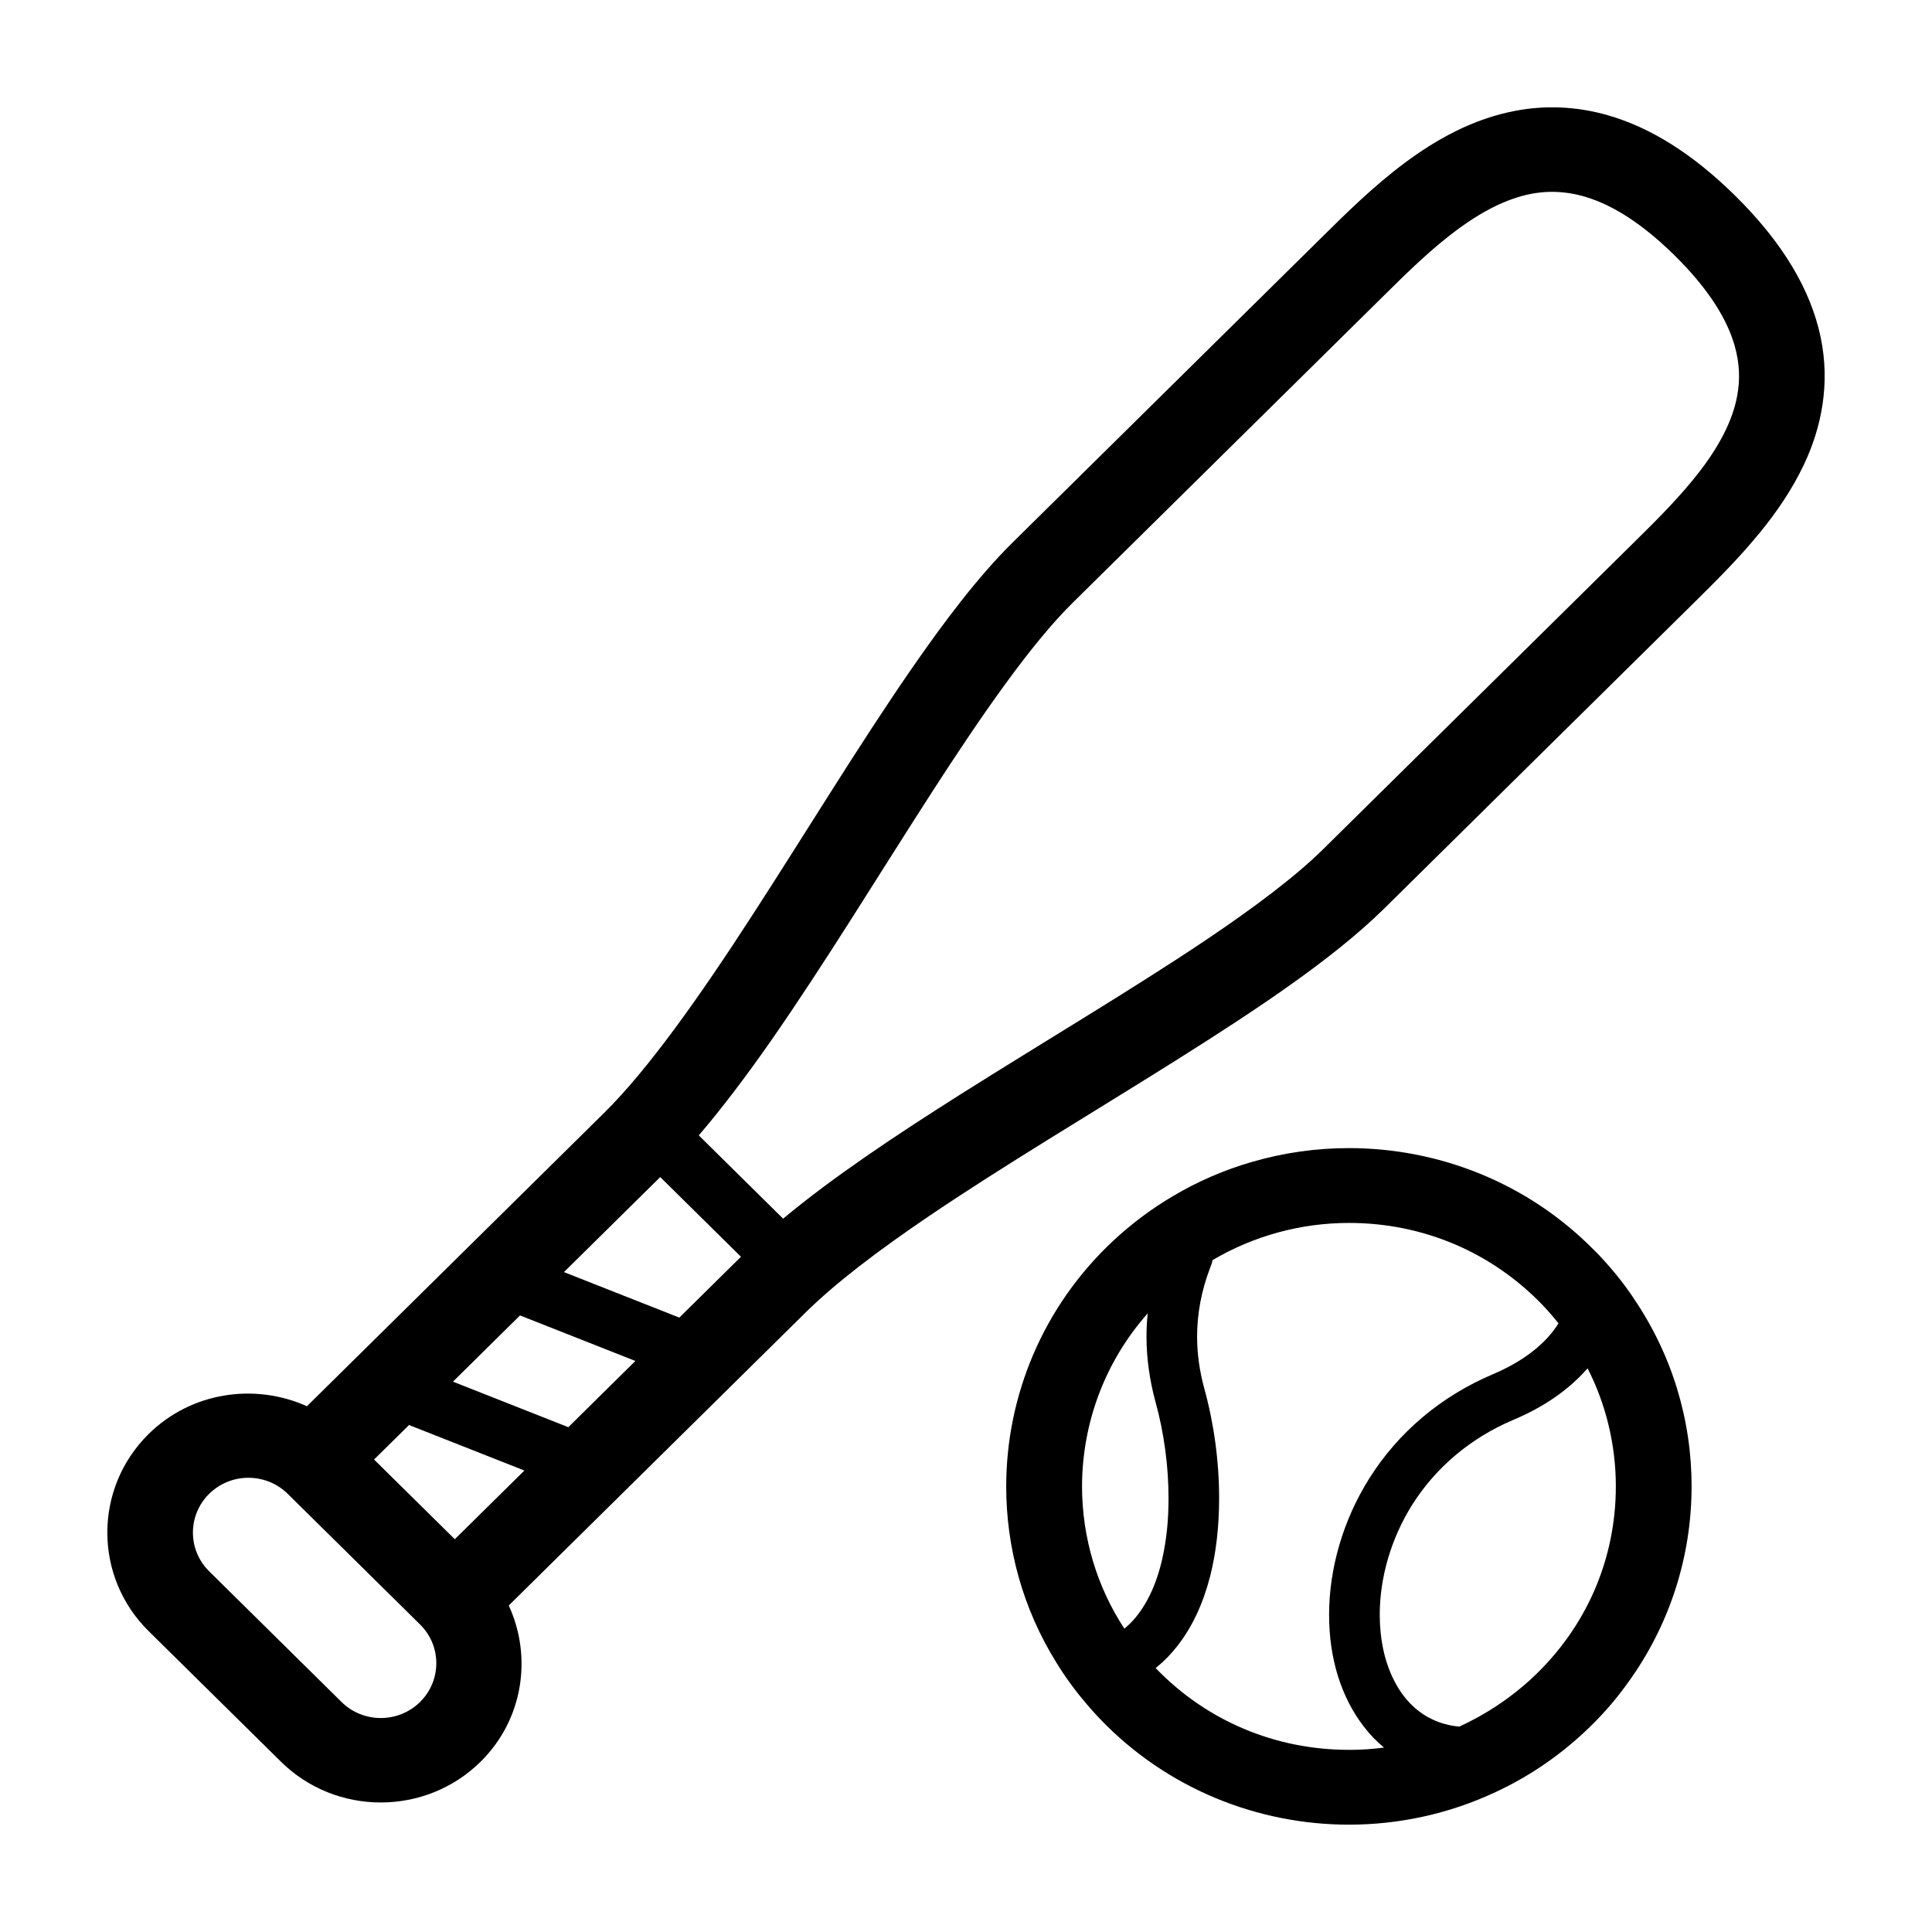
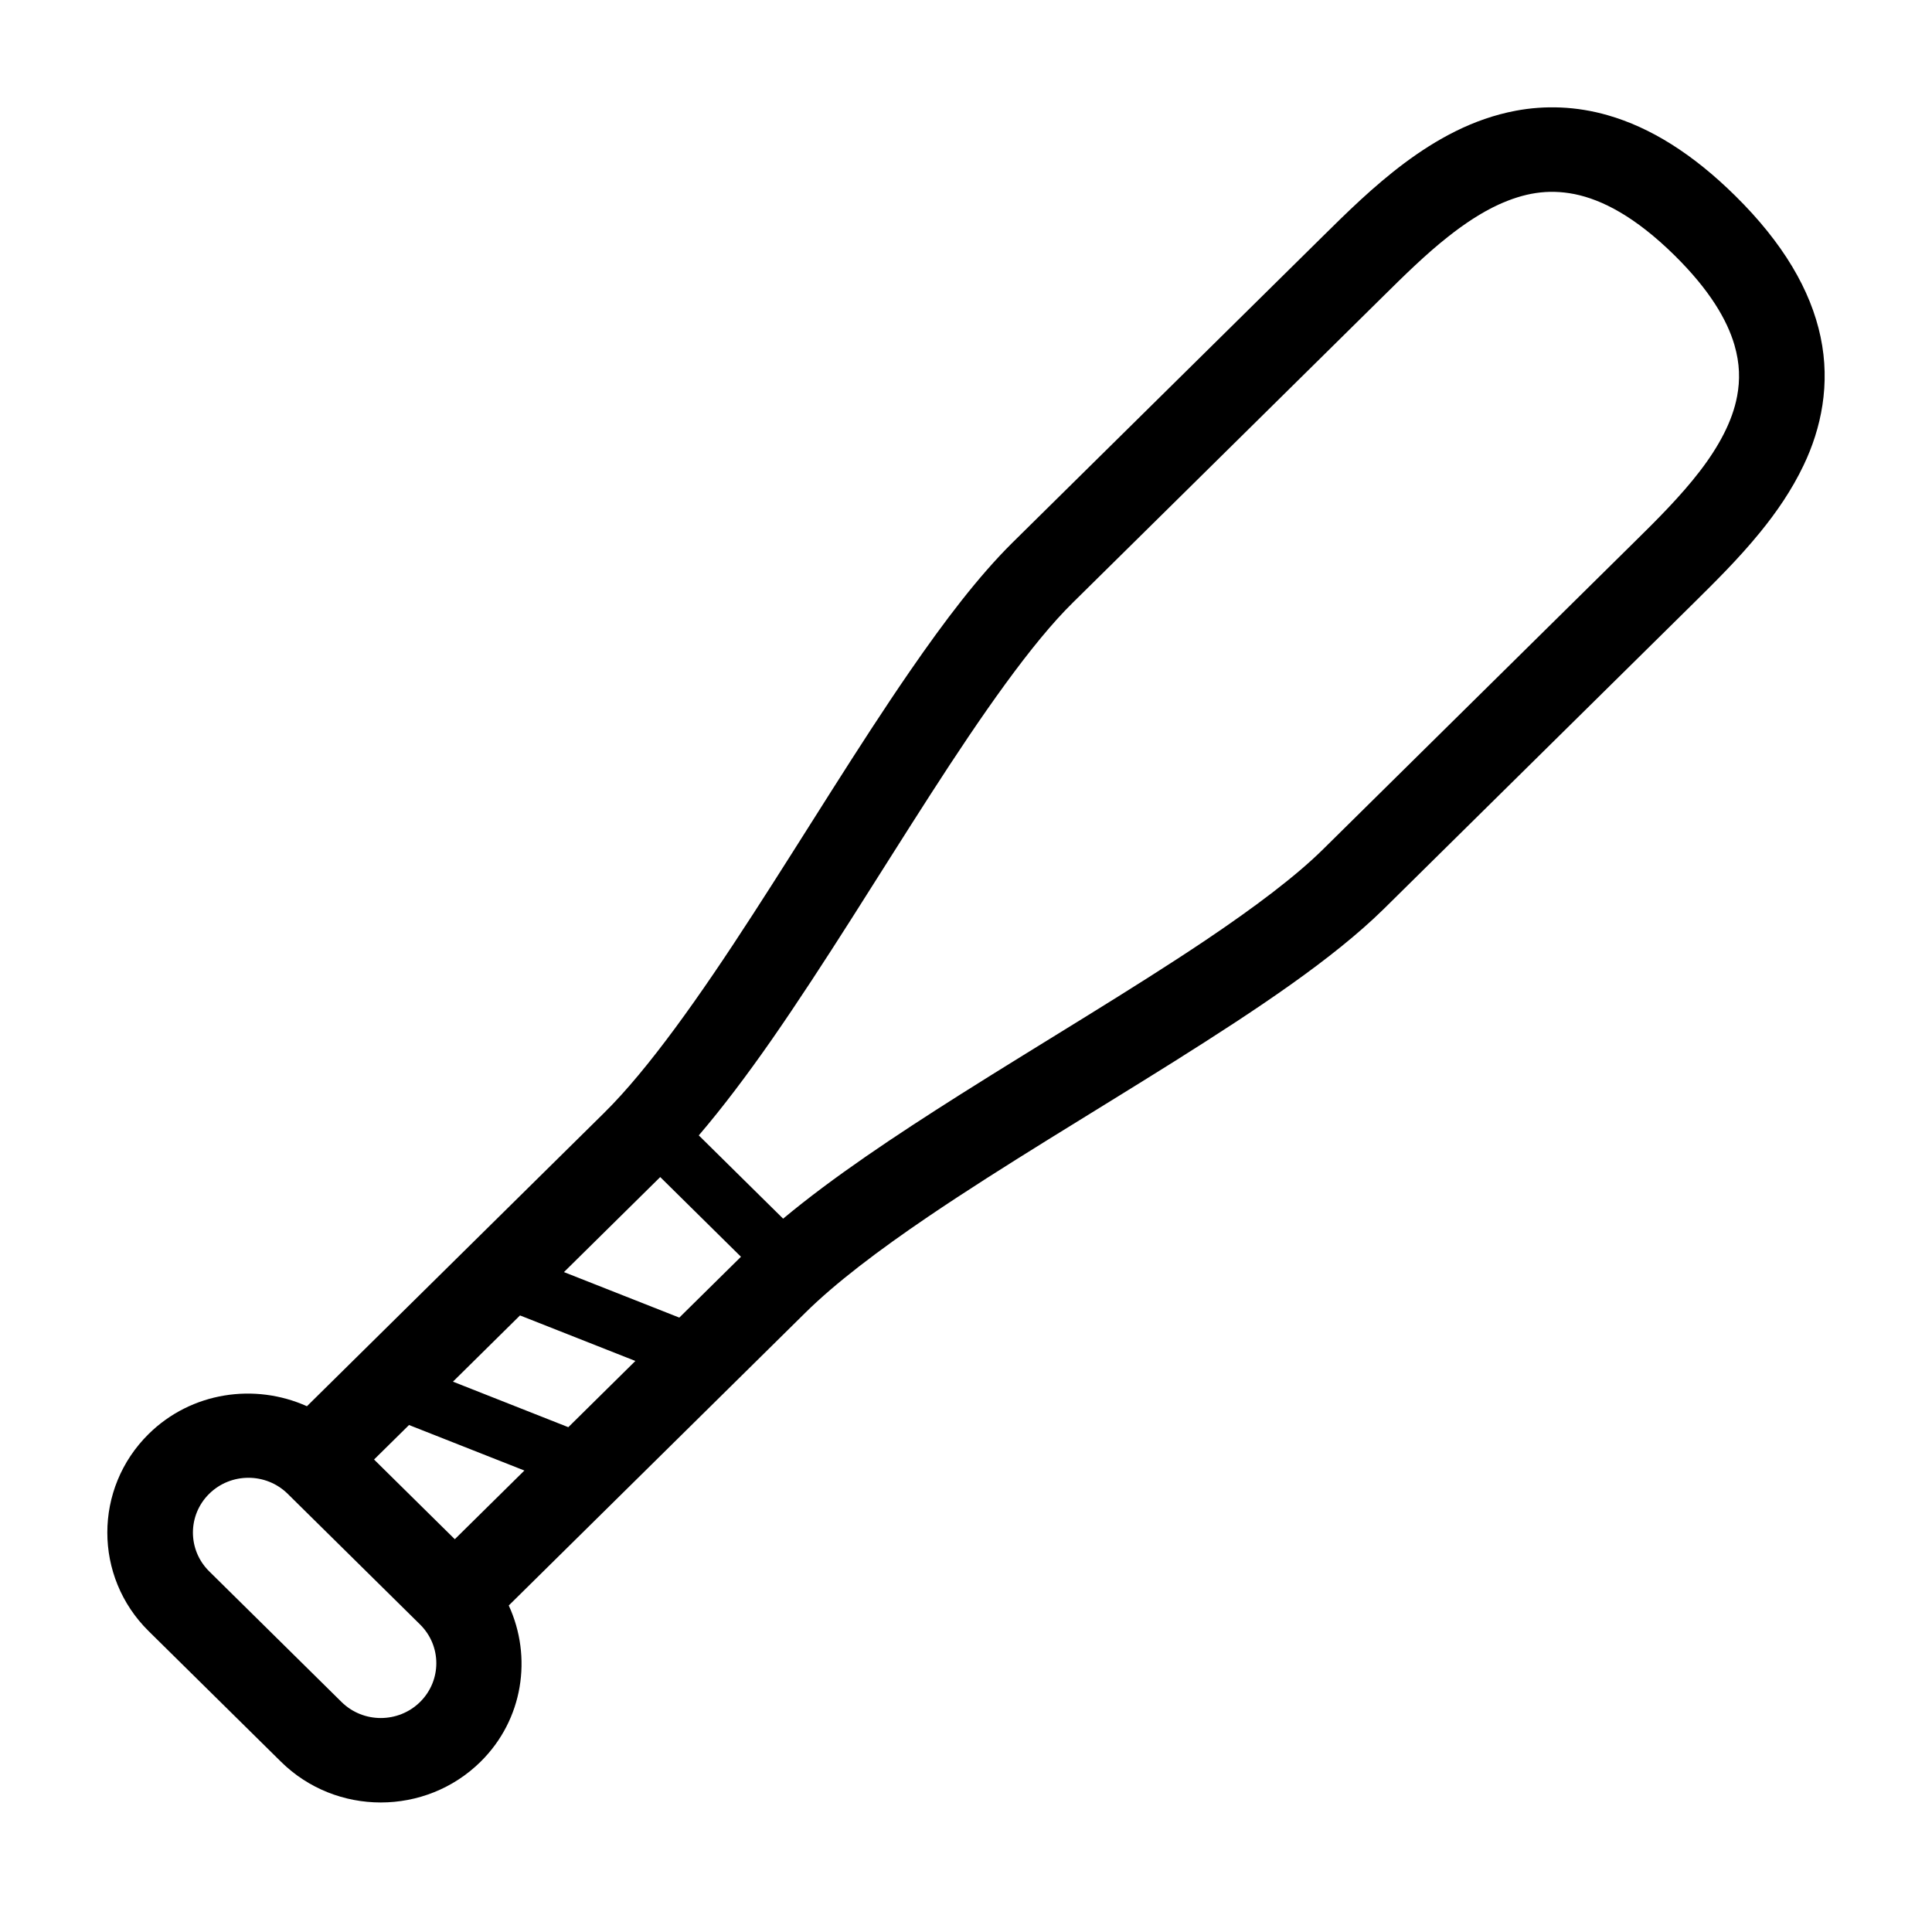
<svg xmlns="http://www.w3.org/2000/svg" id="Layer_1" data-name="Layer 1" viewBox="0 0 900 900">
  <defs>
    <style> .cls-1 { stroke-width: 0px; } </style>
  </defs>
  <path class="cls-1" d="M848.1,156.98c-4.6-21.92-17.56-43.89-39.79-65.81-19.79-19.53-39.48-31.79-59.29-37.47-14.8-4.28-29.48-4.65-42.86-2.13-20.18,3.78-37.24,13.49-51.92,24.41-14.65,10.96-27.17,23.39-37.89,33.97-38.07,37.6-87.6,86.46-144.72,142.85-15.84,15.69-31.53,36.34-47.63,59.68-24.13,34.98-48.98,76-73.42,113.68-24.34,37.65-48.57,72.04-69.35,92.46l-138.25,136.46c-24.26-10.9-53.81-6.72-73.76,12.95-25.63,25.32-25.63,66.48,0,91.79l61.68,60.87c25.63,25.3,67.34,25.3,92.98-.01,19.92-19.66,24.15-48.85,13.12-72.78l138.25-136.46c13.79-13.64,33.89-28.92,57.04-44.61,34.72-23.56,76.23-48.18,114.67-72.33,38.52-24.24,73.79-47.63,97.6-71.01,57.11-56.39,106.61-105.26,144.72-142.85,9.51-9.42,20.52-20.23,30.65-32.67,7.61-9.33,14.73-19.63,20.23-31.17,8.26-17.21,12.59-37.91,7.94-59.81ZM195.68,792.85c-10.1,9.96-26.49,9.96-36.57.01l-61.68-60.89c-10.08-9.96-10.08-26.13,0-36.08,10.1-9.97,26.49-9.97,36.59-.01l61.66,60.87c10.1,9.96,10.1,26.12,0,36.1ZM211.86,717.02l-37.61-37.12,16.29-16.07,53.74,21.2-32.41,31.99ZM264.74,664.84l-53.74-21.21,31.24-30.85,53.74,21.21-31.24,30.85ZM316.45,613.79l-53.74-21.2,44.85-44.27,37.61,37.13-28.72,28.34ZM809.19,184.69c-2.13,11.41-8.41,23.18-17.32,34.78-8.88,11.59-20.1,22.78-30.83,33.33-38.07,37.58-87.58,86.46-144.72,142.85-12.67,12.54-32.05,27.11-54.67,42.31-34.02,22.85-75.4,47.32-114.25,71.86-30.54,19.33-59.4,38.54-82.59,57.88l-39.29-38.79c11.27-13.19,22.47-28.09,33.76-44.26,24.88-35.75,49.97-77.01,74.05-114.37,24-37.3,47.35-70.83,66.52-89.63,57.11-56.39,106.64-105.26,144.72-142.85,9.51-9.41,19.48-19.22,29.87-27.42,7.77-6.17,15.69-11.38,23.53-15.01,11.89-5.41,22.93-7.45,35.58-4.93,12.65,2.58,28.08,10.36,46.57,28.57,16.39,16.18,24.44,30.08,27.84,41.66,2.54,8.73,2.68,16.36,1.24,24.02Z" />
-   <path class="cls-1" d="M760.88,604.54c-4.8-7.14-10.34-13.93-16.44-20.34l-.08-.08-1.79-1.78c-31.14-31.61-72.72-47.51-114.17-47.51-15.24,0-30.44,2.14-45.22,6.45-12.73,3.67-25.22,9.03-36.91,16l.1-.05-.16.09c-9.69,5.72-18.94,12.61-27.48,20.55-33.22,30.96-50,72.82-50,114.61,0,28.39,7.71,56.88,23.37,82.02,4.03,6.6,8.65,12.92,13.82,18.98,0,.01.03.03.03.04t.03.04c2.02,2.41,4.16,4.79,6.36,7.1,31.37,32.76,73.76,49.35,116.09,49.34,23.35,0,46.75-5.06,68.41-15.24,14.75-6.87,28.67-16.16,41.17-27.8,7.58-7.05,14.31-14.65,20.1-22.75,19.84-27.23,29.89-59.39,29.89-91.6v-.49c0-30.51-9.04-61.12-27.19-87.63l.05.06ZM524.49,758.09l-.73.59c-12.86-19.64-19.66-42.49-19.71-66.21.05-29.85,10.88-58.41,30.6-80.65-.39,3.56-.57,7.15-.57,10.83,0,9.97,1.43,20.23,4.21,30.49,3.95,14.14,6.08,30.05,6.05,44.8.03,9.73-.88,19.01-2.78,27.61-2.86,13.09-8.05,23.68-15.12,30.75l-1.95,1.78ZM628.45,815.15c-34.46,0-66.46-13.54-90.12-38.11l.91-.73c3.4-2.81,6.57-6.11,9.43-9.82,6.68-8.6,11.74-19.38,15.01-32.02,2.8-10.96,4.23-23.24,4.23-36.53,0-17.02-2.36-34.63-6.86-50.94-2.26-8.22-3.4-16.39-3.4-24.34,0-10.73,2.03-21.5,6.05-32,.49-1.38,1.09-2.73,1.07-3.6,19.22-11.37,41.24-17.37,63.63-17.37,34.52,0,66.62,13.65,90.36,38.43,2.57,2.71,4.96,5.47,7.25,8.31l-1.01,1.59c-6.23,9.01-16.15,16.43-29.5,22.13-24.23,10.25-44.18,27.1-57.71,48.68-12.02,19.14-18.65,41.65-18.65,63.37,0,20.42,5.61,38.45,16.21,52.15,2.78,3.64,5.92,6.9,9.3,9.68l.08.06c-5.35.71-10.83,1.07-16.26,1.07ZM713.8,781.63c-10.21,9.51-21.97,17.2-34.02,22.7-1.9-.18-3.71-.45-5.48-.92-2.6-.59-5.06-1.46-7.53-2.69-7.35-3.6-13.25-9.7-17.48-18.14-4.29-8.48-6.55-18.98-6.55-30.38,0-17.46,5.35-35.62,15.06-51.13,11.06-17.53,27.32-31.21,46.98-39.56,14.21-5.95,25.79-13.93,34.41-23.68l.36-.42c8.62,16.84,13.17,35.81,13.17,54.97,0,34.13-13.82,65.83-38.93,89.25Z" />
-   <path class="cls-1" d="M492.15,774.55s0-.02-.03-.05h0s.03.05.03.05Z" />
-   <polygon class="cls-1" points="758.13 784.22 758.13 784.2 758.08 784.28 758.13 784.22" />
</svg>